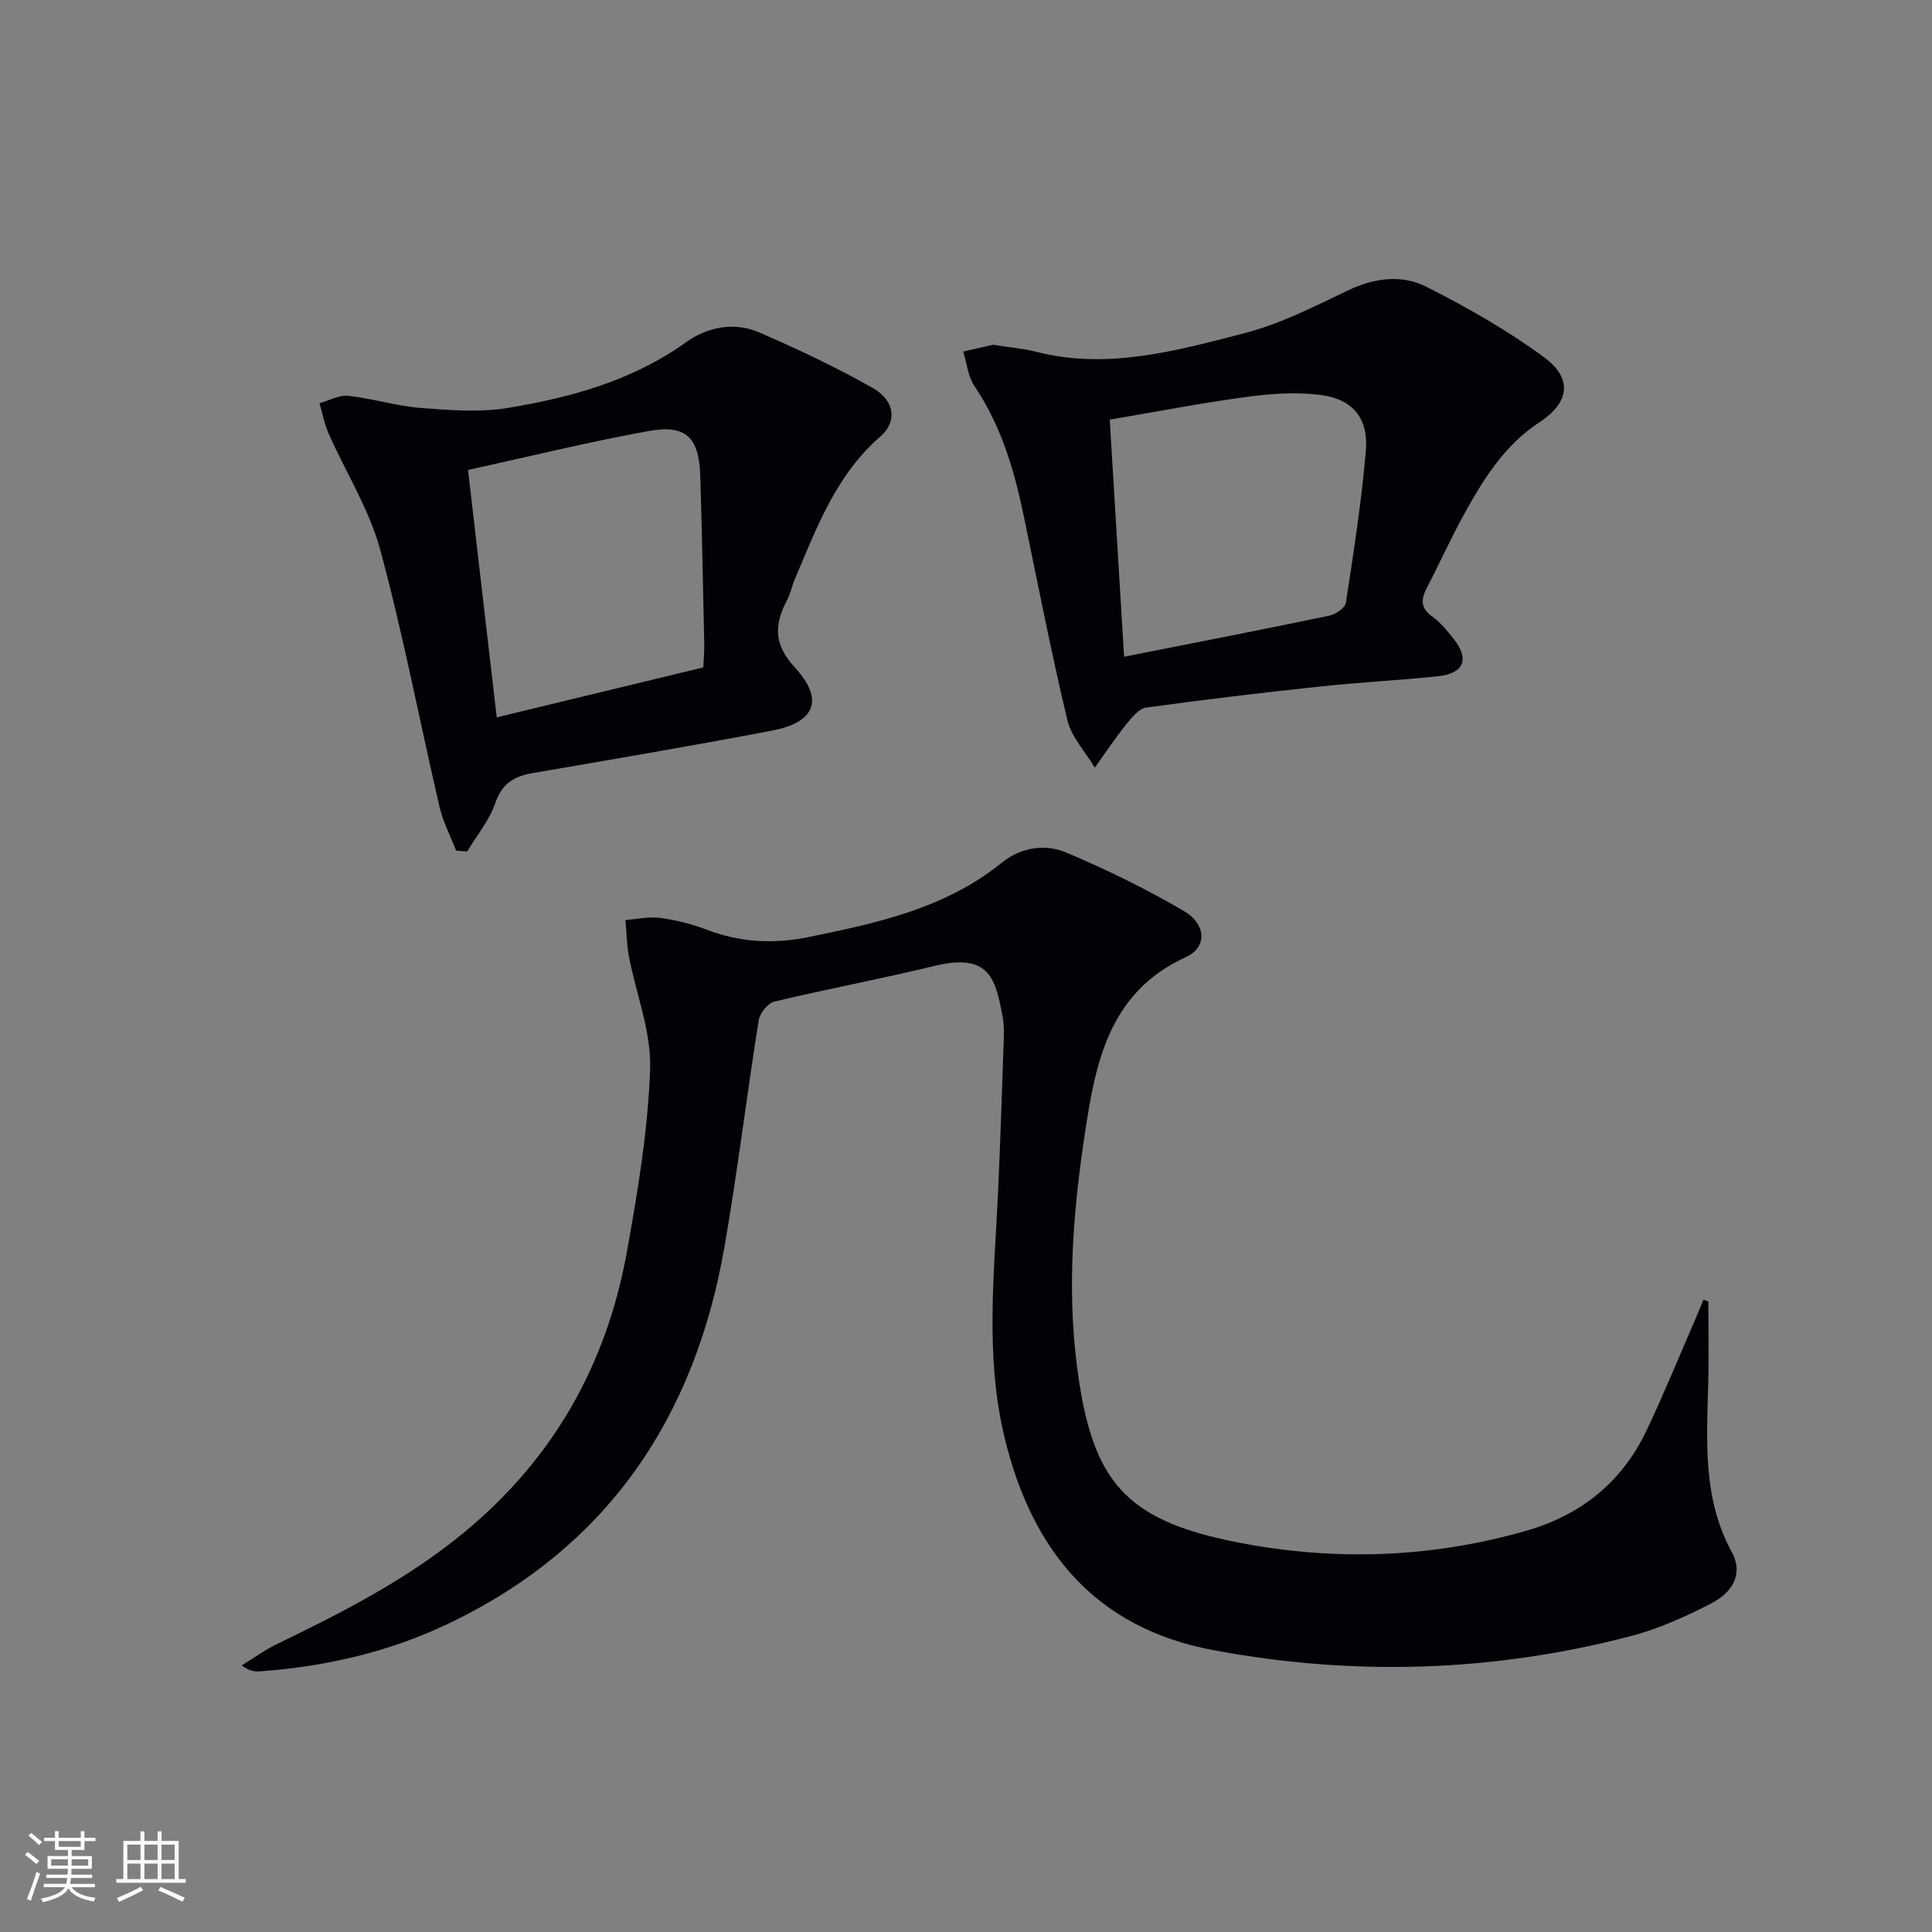
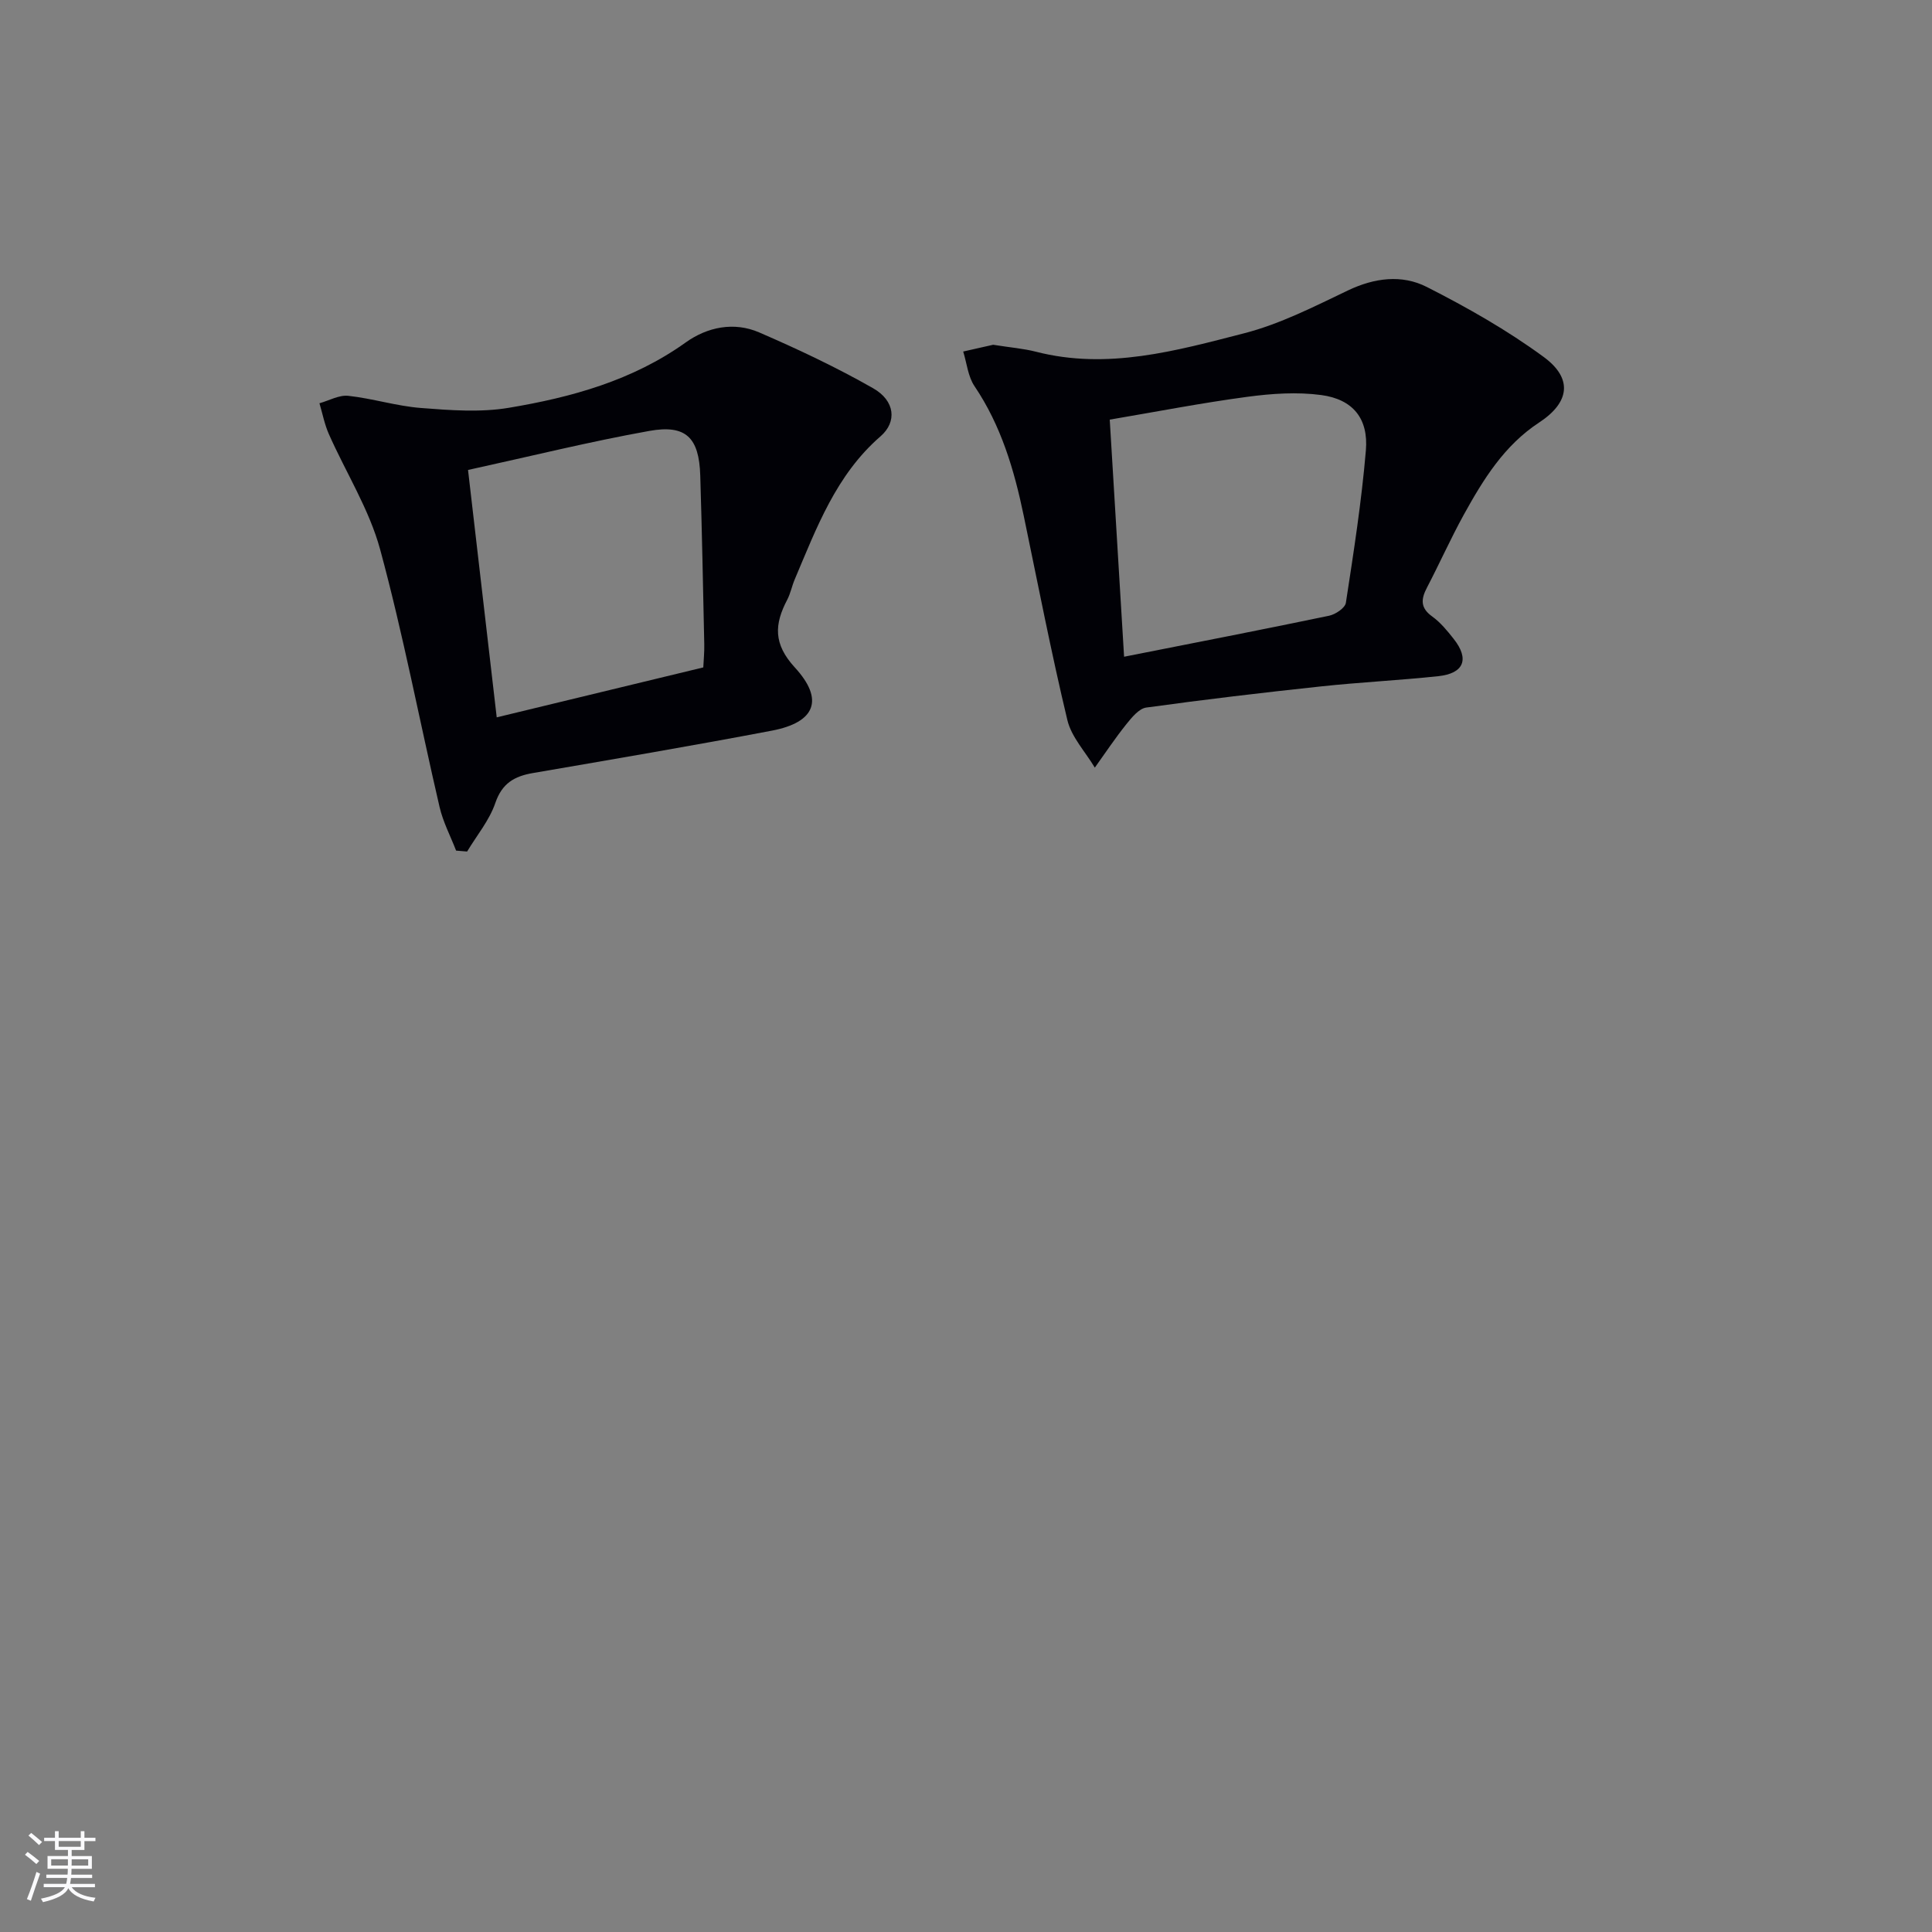
<svg xmlns="http://www.w3.org/2000/svg" enable-background="new 0 0 400 400" viewBox="0 0 400 400">
  <rect x="0" y="0" width="400" height="400" fill="#808080" stroke="none" />
  <g fill="#010106">
-     <path d="m353.69 269.46c0 5.79.13 11.58-.03 17.37-.32 11.8-1.09 23.59 4.9 34.53 2.21 4.05.72 8.05-4.38 10.67-5.28 2.72-10.83 5.21-16.55 6.71-28.56 7.46-57.43 8.33-86.44 2.9-24.61-4.6-37.64-20.84-43.23-44.12-4.07-16.94-2.07-34.09-1.3-51.18.46-10.31.8-20.62 1.15-30.93.06-1.66.06-3.36-.24-4.98-1.49-8.09-2.87-13.19-14.23-10.42-10.95 2.67-22.05 4.73-33.02 7.36-1.35.32-3.01 2.4-3.24 3.87-2.48 15.56-4.37 31.23-7.06 46.75-6.14 35.51-24.22 62.51-57.38 78.26-12.27 5.83-25.36 8.82-38.9 9.79-1.08.08-2.17-.11-3.69-1.24 2.44-1.49 4.78-3.2 7.34-4.44 13.66-6.6 27.09-13.47 38.89-23.25 18.36-15.21 29.31-34.66 33.5-57.88 2.26-12.54 4.39-25.25 4.82-37.94.26-7.68-2.9-15.47-4.38-23.23-.47-2.48-.5-5.05-.73-7.58 2.42-.18 4.89-.75 7.24-.43 3.27.44 6.55 1.27 9.63 2.45 6.91 2.63 13.83 2.98 21.05 1.51 14.22-2.9 28.32-5.94 40.02-15.41 3.9-3.15 8.88-3.95 13.25-2.12 8.37 3.52 16.58 7.55 24.41 12.12 4.66 2.72 4.89 7.52.46 9.54-16.2 7.39-18.8 22.28-21.02 37.1-2.34 15.63-3.59 31.4-1.6 47.25 3.02 24.08 9.77 32.24 33.33 36.85 19.95 3.9 40.03 3.25 59.73-2.41 11.31-3.24 19.83-10.07 24.9-20.75 3.56-7.49 6.69-15.19 10-22.8.62-1.42 1.2-2.86 1.8-4.3.33.13.66.26 1 .38z" />
    <path d="m205.62 71.38c3.63.58 6.3.78 8.86 1.44 14.82 3.81 29.04-.2 43.11-3.82 7.43-1.91 14.48-5.52 21.47-8.86 5.5-2.63 11.18-3.35 16.34-.73 8.37 4.25 16.65 8.95 24.2 14.49 6.09 4.47 5.38 9.43-.93 13.57-7.25 4.75-11.58 11.81-15.61 19.1-2.72 4.94-5.02 10.1-7.63 15.1-1.23 2.36-1.4 4.17 1.07 5.95 1.73 1.24 3.15 2.98 4.48 4.67 3.29 4.17 2.13 7.14-3.22 7.71-8.09.86-16.24 1.25-24.33 2.12-12.05 1.29-24.09 2.71-36.1 4.37-1.53.21-3.02 2.07-4.15 3.47-2.31 2.88-4.36 5.97-6.51 8.97-1.95-3.27-4.83-6.31-5.68-9.83-3.36-14.03-6.1-28.2-9.04-42.33-1.97-9.48-4.67-18.64-10.19-26.82-1.35-2-1.59-4.76-2.34-7.17 2.36-.54 4.7-1.06 6.2-1.4zm27.11 64.59c14.87-2.94 28.68-5.62 42.45-8.49 1.33-.28 3.31-1.61 3.47-2.68 1.61-10.48 3.25-20.99 4.14-31.55.56-6.6-2.69-10.58-9.24-11.46-5.01-.67-10.28-.31-15.33.37-9.43 1.26-18.78 3.08-28.46 4.72 1.01 16.68 1.96 32.38 2.97 49.09z" />
    <path d="m94.43 176.11c-1.16-3-2.7-5.92-3.42-9.02-4.13-17.76-7.53-35.72-12.3-53.31-2.26-8.32-7.09-15.93-10.63-23.92-.89-2.02-1.31-4.24-1.94-6.37 1.99-.55 4.06-1.75 5.97-1.54 5.05.55 10 2.13 15.06 2.52 6.04.47 12.28.95 18.18-.04 12.98-2.17 25.6-5.65 36.62-13.53 4.47-3.2 10-4.34 15.23-2.07 8.03 3.48 15.99 7.23 23.58 11.56 4.52 2.57 4.99 6.94 1.52 9.95-9.21 7.99-13.23 18.94-17.77 29.64-.58 1.37-.86 2.89-1.55 4.2-2.65 5.06-2.91 9.12 1.58 14.01 6.16 6.7 4.21 11.37-4.74 13.08-16.45 3.13-32.97 5.94-49.48 8.78-3.84.66-6.39 2.11-7.79 6.2-1.23 3.6-3.84 6.72-5.84 10.05-.76-.06-1.52-.12-2.28-.19zm8.41-27.59c14.77-3.57 28.6-6.92 42.77-10.34.07-1.57.24-3.2.2-4.82-.25-11.64-.47-23.28-.83-34.92-.24-7.82-2.94-10.59-10.56-9.22-12.37 2.22-24.59 5.25-37.52 8.08 2 17.25 3.94 34.01 5.94 51.22z" />
  </g>
  <path d="m5.17 384 .55-.58c.85.61 1.65 1.24 2.4 1.87l-.59.64c-.83-.73-1.62-1.38-2.36-1.93m1.22 9.53-.82-.34c.71-1.76 1.37-3.64 1.98-5.63.24.13.5.25.76.36-.6 1.67-1.24 3.54-1.92 5.61m-.5-13.5.57-.54c.56.44 1.31 1.06 2.26 1.87l-.64.64c-.68-.66-1.41-1.32-2.19-1.97m3.25.46h2.24v-1.36h.77v1.36h4.57v-1.36h.76v1.36h2.28v.69h-2.28v1.84h-2.64v1.26h4.18v2.64h-4.21c0 .45-.02.86-.05 1.21h4.32v.69h-4.38c-.04.34-.1.75-.19 1.22h5.15v.69h-4.82c.87 1.19 2.51 1.92 4.93 2.19-.17.32-.3.57-.37.76-2.77-.49-4.52-1.41-5.26-2.76-.56 1.26-2.3 2.23-5.24 2.9-.12-.24-.26-.48-.43-.72 2.73-.55 4.38-1.34 4.96-2.38h-4.38v-.69h4.65c.1-.38.17-.79.21-1.22h-4.32v-.69h4.4c.03-.34.05-.75.05-1.21h-4.2v-2.64h4.23v-1.26h-2.69v-1.84h-2.24zm1.46 4.46v1.29h3.45c.01-.4.02-.57.01-.53v-.32-.45h-3.46zm1.55-2.59h4.57v-1.19h-4.57zm6.11 2.59h-3.42v.77c-.01.19-.01.37-.02.53h3.44z" fill="#fafafc" />
-   <path d="m32.63 379.16h.82v1.98h3.54v7.89h1.46v.78h-14.37v-.78h1.46v-7.89h3.54v-1.98h.82v1.98h2.73zm-3.49 11.48.5.73c-1.61.82-3.28 1.63-5 2.41-.13-.27-.28-.55-.44-.82 1.75-.72 3.4-1.49 4.94-2.32m-2.78-5.55h2.73v-3.18h-2.73zm0 3.95h2.73v-3.2h-2.73zm3.54-3.95h2.73v-3.18h-2.73zm0 3.95h2.73v-3.2h-2.73zm7.89 4.68c-1.84-.92-3.51-1.7-5.02-2.32l.45-.73c1.89.8 3.57 1.55 5.04 2.23zm-1.62-11.81h-2.73v3.18h2.73zm-2.73 7.13h2.73v-3.2h-2.73z" fill="#fafafc" />
</svg>